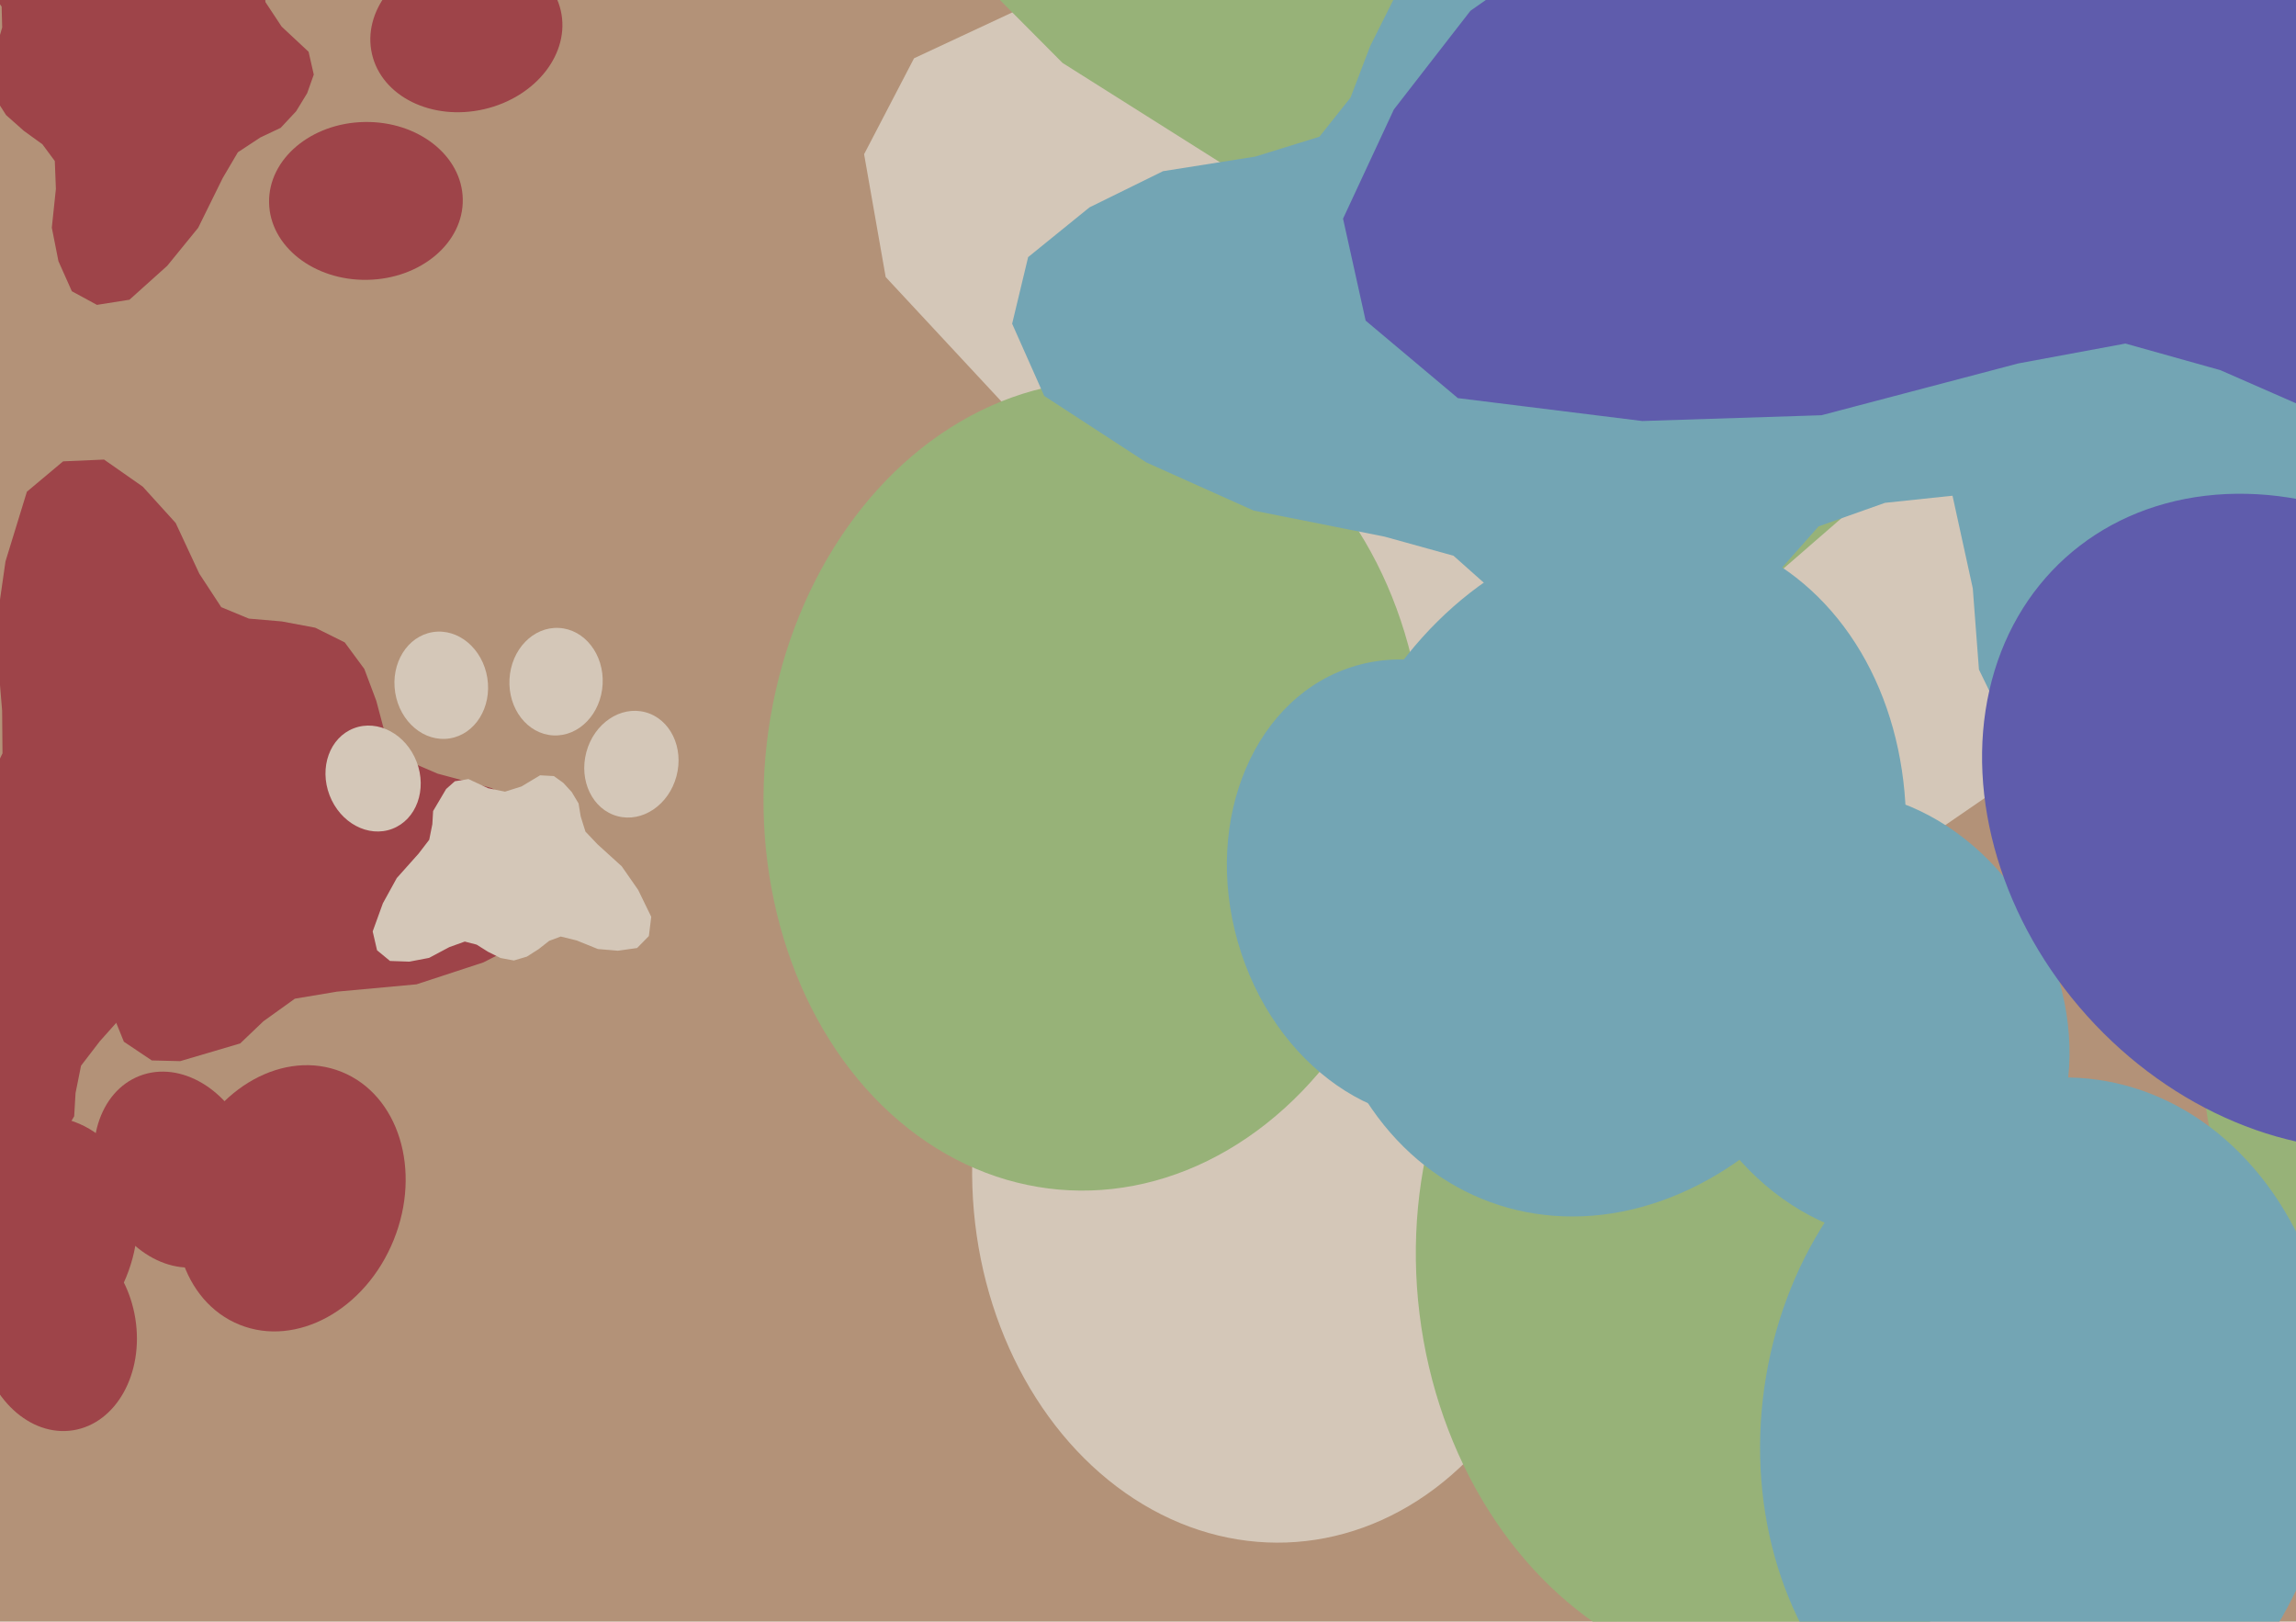
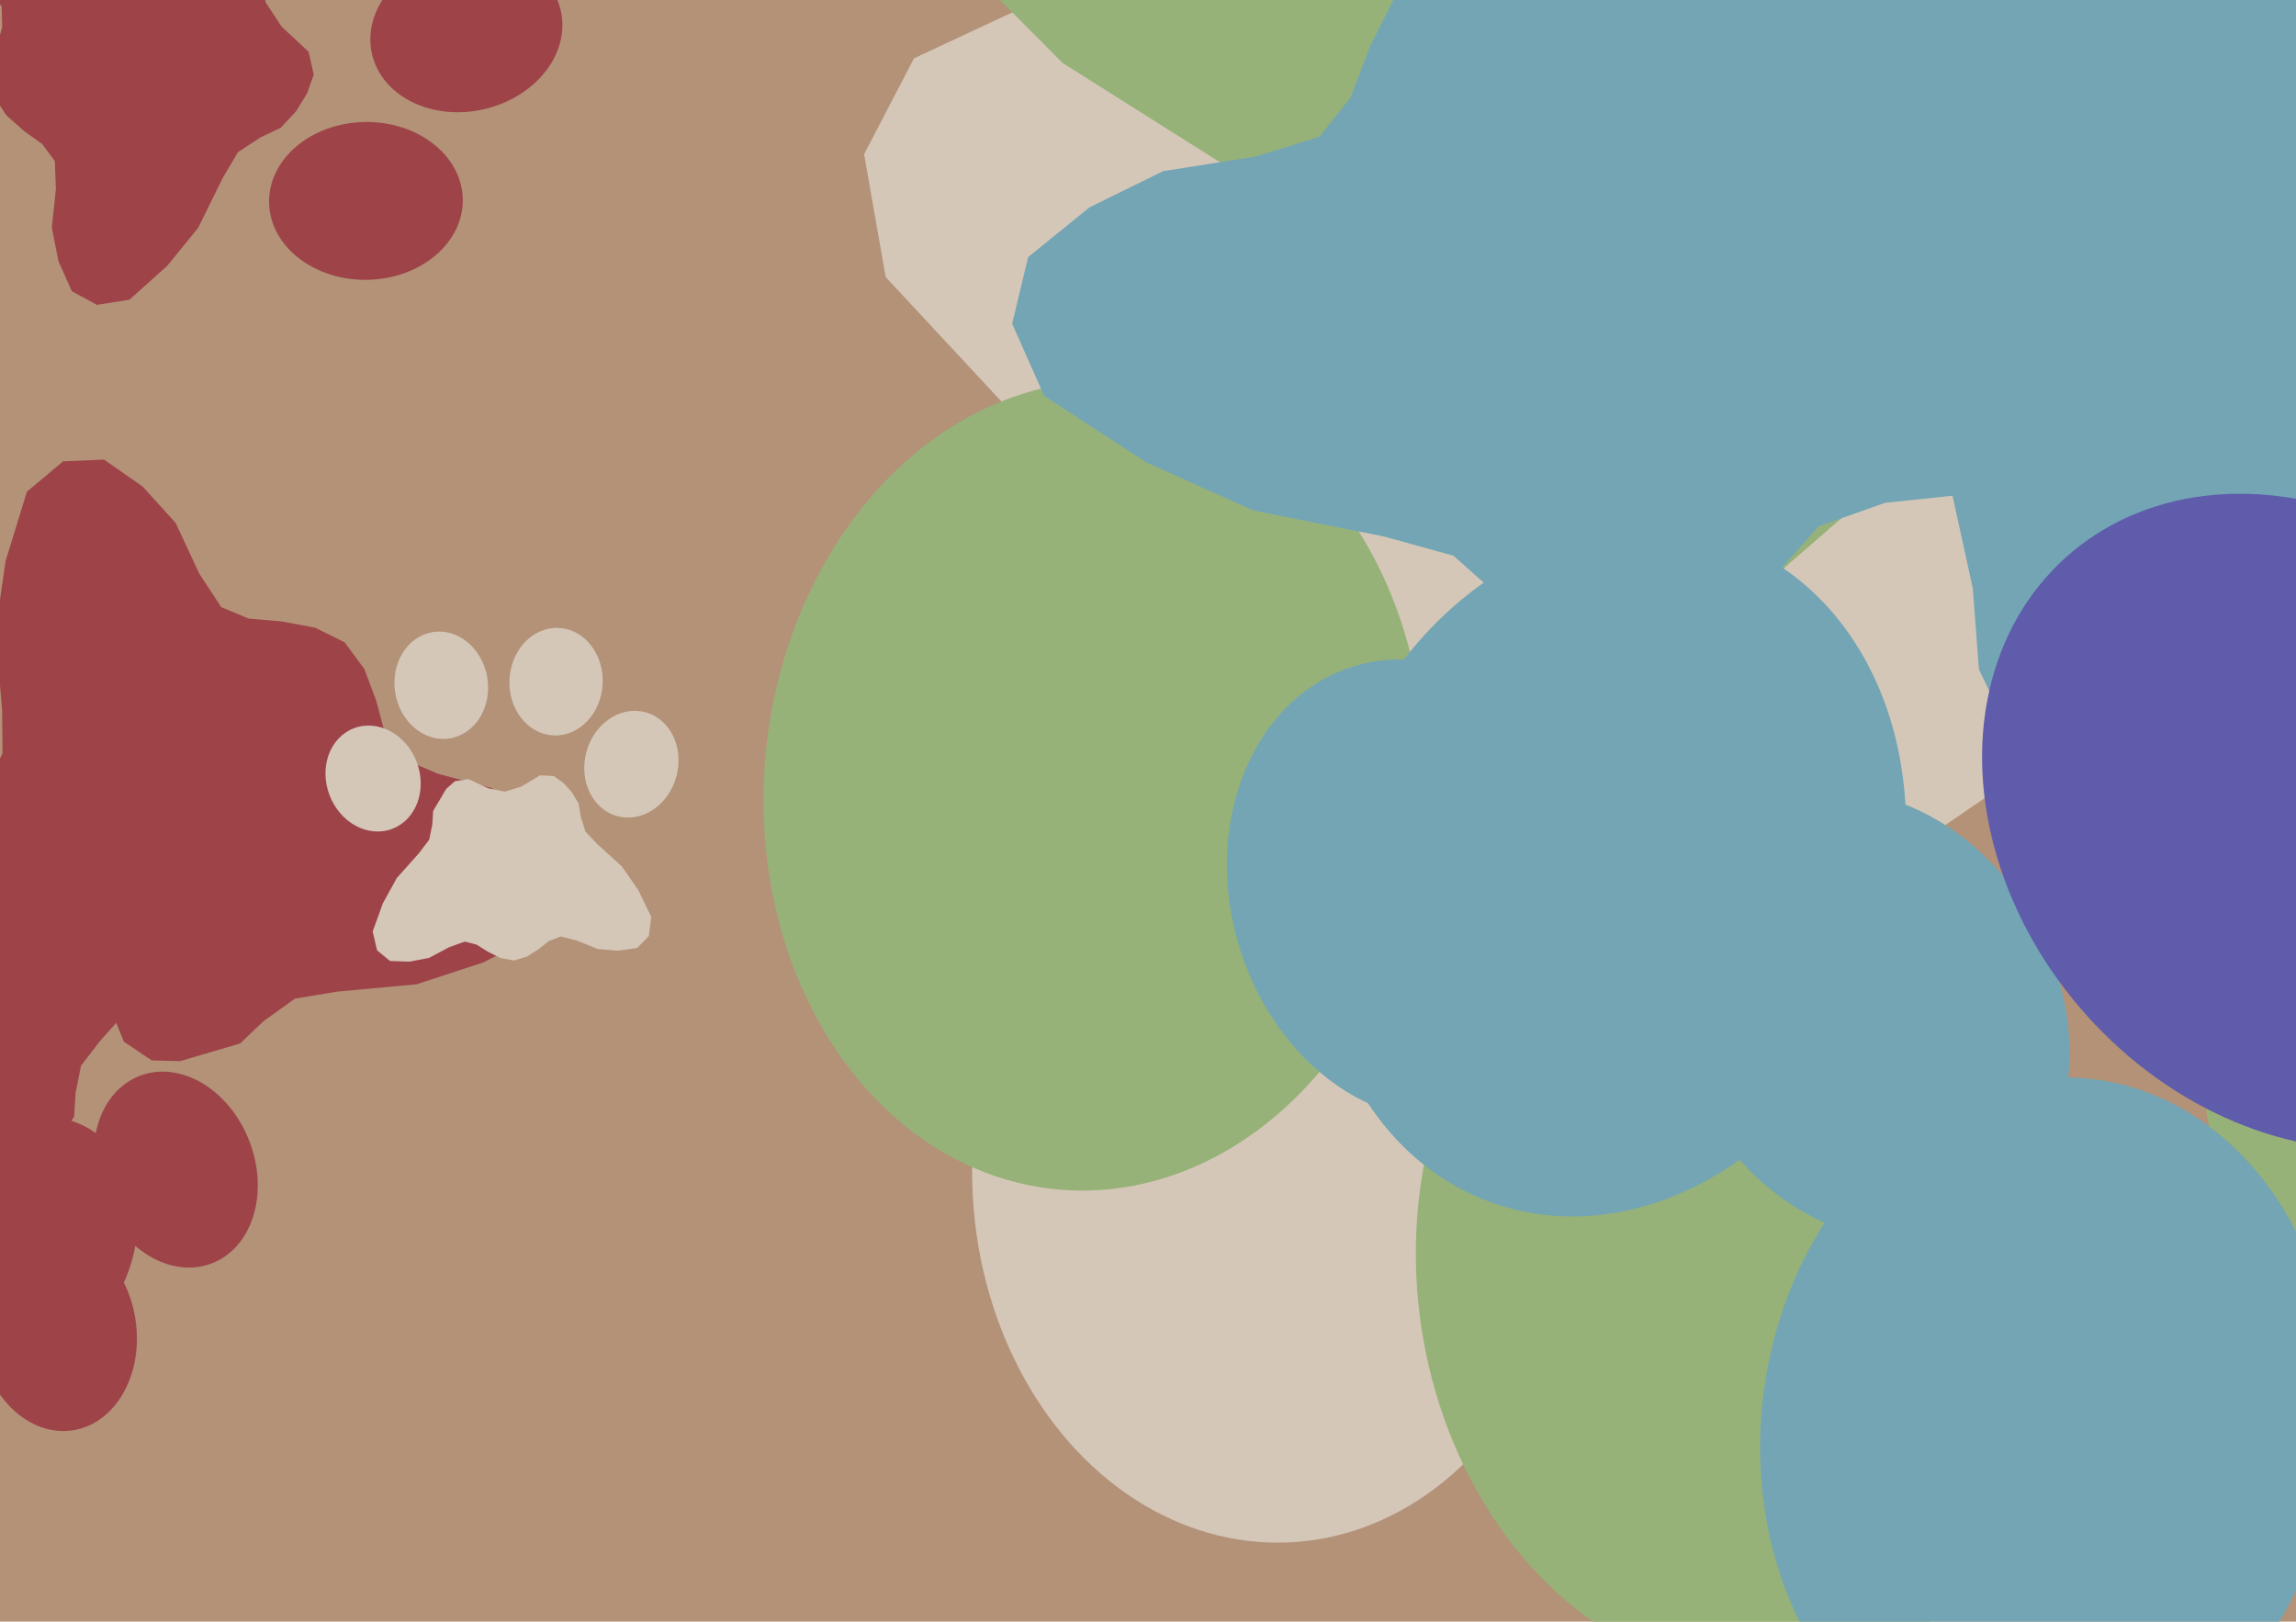
<svg xmlns="http://www.w3.org/2000/svg" width="640px" height="452px">
  <rect width="640" height="452" fill="rgb(179,146,120)" />
-   <ellipse cx="81" cy="334" rx="31" ry="38" transform="rotate(202,81,334)" fill="rgb(158,68,73)" />
  <ellipse cx="5" cy="347" rx="31" ry="38" transform="rotate(214,5,347)" fill="rgb(158,68,73)" />
  <ellipse cx="-54" cy="297" rx="31" ry="38" transform="rotate(226,-54,297)" fill="rgb(158,68,73)" />
  <ellipse cx="-54" cy="220" rx="31" ry="38" transform="rotate(238,-54,220)" fill="rgb(158,68,73)" />
  <polygon points="87.85,174.953 78.532,173.208 69.371,172.424 61.672,169.235 55.555,159.894 48.967,145.762 39.792,135.641 29,128.094 17.591,128.592 7.497,137.051 1.529,156.477 -1.252,175.884 0.591,198.076 0.696,209.976 -3.976,219.701 -8.944,227.161 -10.832,236.003 -10.896,244.479 -9.327,252.242 -2.842,259.0 11.579,262.072 22.177,267.131 29.0,276.69 34.529,290.358 42.311,295.571 50.228,295.768 66.944,290.839 73.428,284.65 82.194,278.361 93.931,276.398 116.106,274.359 134.736,268.251 152.83,259.0 159.408,247.591 157.917,236.268 148.611,226.95 137.051,219.673 121.989,215.639 111.728,211.237 107.25,204.209 104.887,195.323 101.551,186.449 96.088,179.047" fill="rgb(158,68,73)" />
  <ellipse cx="62" cy="-60" rx="22" ry="27" transform="rotate(53,62,-60)" fill="rgb(158,68,73)" />
  <ellipse cx="113" cy="-41" rx="22" ry="27" transform="rotate(65,113,-41)" fill="rgb(158,68,73)" />
  <ellipse cx="130" cy="9" rx="22" ry="27" transform="rotate(77,130,9)" fill="rgb(158,68,73)" />
  <ellipse cx="102" cy="56" rx="22" ry="27" transform="rotate(89,102,56)" fill="rgb(158,68,73)" />
  <polygon points="1.695,32.076 6.634,36.462 11.823,40.217 15.277,44.884 15.578,52.658 14.441,63.462 16.289,72.798 20.026,81.178 27.018,84.975 36.082,83.545 46.617,74.085 55.241,63.493 62.104,49.578 66.312,42.434 72.591,38.302 78.235,35.63 82.536,31.027 85.615,25.988 87.464,20.789 86.016,14.426 78.506,7.417 73.992,0.592 73.348,-7.565 74.95,-17.711 72.174,-23.617 67.516,-26.575 55.765,-29.63 49.672,-28.261 42.18,-27.651 34.466,-30.69 20.491,-37.43 7.173,-40.467 -6.952,-41.435 -14.975,-36.982 -18.147,-29.685 -15.933,-20.781 -11.641,-12.286 -4.093,-4.472 0.455,1.838 0.607,7.643 -1.17,13.797 -2.362,20.294 -1.756,26.675" fill="rgb(158,68,73)" />
  <ellipse cx="104" cy="217" rx="13" ry="15" transform="rotate(339,104,217)" fill="rgb(212,199,184)" />
  <ellipse cx="123" cy="191" rx="13" ry="15" transform="rotate(351,123,191)" fill="rgb(212,199,184)" />
  <ellipse cx="155" cy="190" rx="13" ry="15" transform="rotate(363,155,190)" fill="rgb(212,199,184)" />
  <ellipse cx="176" cy="213" rx="13" ry="15" transform="rotate(375,176,213)" fill="rgb(212,199,184)" />
  <polygon points="146.852,266.641 150.133,264.559 153.098,262.234 156.297,261.038 160.741,262.128 166.666,264.522 172.245,264.992 177.589,264.237 180.87,260.899 181.531,255.542 177.89,248.051 173.299,241.457 166.544,235.32 163.186,231.783 161.868,227.562 161.272,223.938 159.367,220.76 157.017,218.201 154.377,216.313 150.544,216.1 145.363,219.21 140.772,220.656 136.056,219.698 130.578,217.146 126.788,217.759 124.36,219.913 120.728,226.062 120.514,229.73 119.644,234.065 116.675,237.934 110.598,244.743 106.722,251.781 103.884,259.611 105.101,264.87 108.713,267.847 114.107,268.038 119.606,266.989 125.248,263.988 129.554,262.439 132.86,263.294 136.052,265.297 139.532,267.024 143.239,267.716" fill="rgb(212,199,184)" />
-   <ellipse cx="795" cy="167" rx="84" ry="102" transform="rotate(142,795,167)" fill="rgb(212,199,184)" />
  <ellipse cx="725" cy="360" rx="84" ry="102" transform="rotate(154,725,360)" fill="rgb(212,199,184)" />
  <ellipse cx="532" cy="430" rx="84" ry="102" transform="rotate(166,532,430)" fill="rgb(212,199,184)" />
  <ellipse cx="355" cy="328" rx="84" ry="102" transform="rotate(178,355,328)" fill="rgb(212,199,184)" />
  <polygon points="439.554,-56.43 423.268,-37.434 409.386,-17.53 391.937,-4.14 362.514,-2.486 321.517,-6.076 286.277,1.538 254.783,16.247 240.865,42.983 246.88,77.218 283.406,116.494 324.097,148.462 377.253,173.537 404.592,189 420.656,212.512 431.152,233.713 448.87,249.697 468.16,261.028 487.974,267.687 511.979,261.783 538.031,232.874 563.581,215.325 594.435,212.345 632.974,217.744 655.157,206.837 666.056,189.0 676.848,144.287 671.261,121.3 668.453,92.962 679.456,63.544 704.059,10.167 714.682,-40.477 717.415,-94.043 700.017,-124.135 672.17,-135.669 638.59,-126.694 606.7,-109.874 577.602,-80.772 554.0,-63.126 532.026,-62.167 508.597,-68.492 483.911,-72.575 459.783,-69.858" fill="rgb(212,199,184)" />
  <ellipse cx="811" cy="102" rx="92" ry="113" transform="rotate(149,811,102)" fill="rgb(151,178,120)" />
  <ellipse cx="708" cy="304" rx="92" ry="113" transform="rotate(161,708,304)" fill="rgb(151,178,120)" />
  <ellipse cx="487" cy="355" rx="92" ry="113" transform="rotate(173,487,355)" fill="rgb(151,178,120)" />
  <ellipse cx="305" cy="219" rx="92" ry="113" transform="rotate(185,305,219)" fill="rgb(151,178,120)" />
  <polygon points="450.482,-191.743 430.051,-173.092 412.136,-153.12 391.183,-140.778 358.673,-142.927 314.169,-152.391 274.472,-148.784 237.931,-136.886 219.056,-109.423 221.044,-71.045 255.833,-23.023 296.178,17.539 351.13,52.217 379.047,72.869 393.507,100.835 402.168,125.514 419.457,145.441 439.099,160.474 459.945,170.45 487.082,167.206 519.565,138.994 549.967,123.178 584.226,124.066 625.789,135.183 651.602,126.203 665.965,108.098 683.832,60.486 680.798,34.508 681.535,3.034 697.573,-27.766 731.762,-83.024 750.243,-137.167 760.46,-195.579 745.423,-230.944 716.419,-247.354 678.36,-242.029 641.099,-227.869 605.248,-199.853 576.971,-183.67 552.728,-185.578 527.871,-195.676 501.332,-203.482 474.489,-203.752" fill="rgb(151,178,120)" />
  <ellipse cx="49" cy="326" rx="22" ry="28" transform="rotate(159,49,326)" fill="rgb(158,68,73)" />
  <ellipse cx="16" cy="371" rx="22" ry="28" transform="rotate(171,16,371)" fill="rgb(158,68,73)" />
  <ellipse cx="-39" cy="374" rx="22" ry="28" transform="rotate(183,-39,374)" fill="rgb(158,68,73)" />
  <ellipse cx="-78" cy="333" rx="22" ry="28" transform="rotate(195,-78,333)" fill="rgb(158,68,73)" />
  <polygon points="-25.3,239.712 -31.074,243.375 -36.293,247.468 -41.923,249.574 -49.745,247.655 -60.172,243.441 -69.991,242.615 -79.397,243.943 -85.171,249.818 -86.334,259.246 -79.927,272.429 -71.846,284.035 -59.957,294.836 -54.048,301.062 -51.728,308.49 -50.679,314.87 -47.326,320.463 -43.19,324.966 -38.543,328.289 -31.798,328.664 -22.679,323.191 -14.599,320.646 -6.298,322.332 3.343,326.822 10.012,325.744 14.286,321.954 20.679,311.13 21.056,304.676 22.586,297.046 27.812,290.236 38.507,278.252 45.33,265.865 50.325,252.084 48.182,242.829 41.826,237.59 32.332,237.252 22.654,239.1 12.724,244.381 5.146,247.107 -0.674,245.602 -6.292,242.077 -12.417,239.037 -18.94,237.819" fill="rgb(158,68,73)" />
  <ellipse cx="899" cy="259" rx="80" ry="98" transform="rotate(164,899,259)" fill="rgb(115,165,180)" />
  <ellipse cx="768" cy="405" rx="80" ry="98" transform="rotate(176,768,405)" fill="rgb(115,165,180)" />
  <ellipse cx="571" cy="398" rx="80" ry="98" transform="rotate(188,571,398)" fill="rgb(115,165,180)" />
  <ellipse cx="449" cy="243" rx="80" ry="98" transform="rotate(200,449,243)" fill="rgb(115,165,180)" />
  <polygon points="663.4,-68.513 642.08,-57.466 622.574,-44.746 602.234,-39.105 575.461,-48.211 540.275,-66.143 506.182,-72.036 472.873,-70.27 450.879,-51.485 443.924,-18.863 462.303,29.214 487.016,72.285 525.298,113.704 544.064,137.29 549.905,163.985 551.622,186.622 561.641,207.213 574.731,224.229 589.967,237.276 613.448,240.652 647.02,224.297 676.062,217.867 704.585,226.307 736.934,244.965 760.593,243.235 776.702,231.282 802.378,195.378 805.67,172.917 813.359,146.694 833.724,124.475 874.802,85.827 902.46,44.585 924.148,-2.093 919.485,-35.121 898.855,-55.395 865.75,-59.48 831.33,-55.979 794.978,-40.545 767.635,-33.329 747.738,-40.375 729.167,-54.425 708.67,-66.932 686.226,-73.188" fill="rgb(115,165,180)" />
  <ellipse cx="642" cy="81" rx="53" ry="65" transform="rotate(128,642,81)" fill="rgb(115,165,180)" />
  <ellipse cx="628" cy="211" rx="53" ry="65" transform="rotate(140,628,211)" fill="rgb(115,165,180)" />
  <ellipse cx="521" cy="283" rx="53" ry="65" transform="rotate(152,521,283)" fill="rgb(115,165,180)" />
  <ellipse cx="396" cy="248" rx="53" ry="65" transform="rotate(164,396,248)" fill="rgb(115,165,180)" />
  <polygon points="389.031,-1.33 381.931,12.843 376.449,27.206 367.774,38.112 349.941,43.638 324.189,47.714 303.693,57.796 286.588,71.665 282.13,90.233 291.074,110.356 319.547,128.903 349.46,142.317 385.98,149.584 405.156,154.899 418.634,166.891 428.336,178.315 441.677,185.425 455.272,189.434 468.473,190.49 482.324,183.181 493.908,161.418 506.925,146.714 525.434,140.153 549.952,137.566 561.917,127.461 565.883,114.825 565.664,85.685 558.706,72.411 552.637,55.422 554.892,35.651 561.835,-0.932 560.603,-33.692 554.073,-67.039 538.767,-82.87 519.88,-85.693 500.614,-75.028 483.588,-59.802 470.161,-37.452 458.357,-22.987 444.996,-19.03 429.625,-19.327 413.824,-18.053 399.409,-12.685" fill="rgb(115,165,180)" />
  <ellipse cx="868" cy="-162" rx="81" ry="99" transform="rotate(102,868,-162)" fill="rgb(95,92,172)" />
-   <ellipse cx="936" cy="23" rx="81" ry="99" transform="rotate(114,936,23)" fill="rgb(95,92,172)" />
-   <ellipse cx="837" cy="195" rx="81" ry="99" transform="rotate(126,837,195)" fill="rgb(95,92,172)" />
  <ellipse cx="642" cy="229" rx="81" ry="99" transform="rotate(138,642,229)" fill="rgb(95,92,172)" />
-   <polygon points="465.954,-107.536 465.698,-83.371 467.785,-60.026 463.187,-39.286 442.444,-19.796 409.882,3 388.536,30.512 374.367,60.947 380.668,89.369 406.372,110.964 457.78,117.348 507.733,115.737 562.629,101.289 592.457,95.757 618.939,103.18 639.867,112.35 662.899,113.176 684.206,109.584 703.0,102.209 717.095,82.938 718.423,45.375 726.432,16.528 747.41,-4.831 779.276,-24.762 788.918,-46.604 785.907,-66.568 766.133,-106.35 747.728,-119.889 728.058,-139.112 717.935,-167.709 703.0,-222.475 679.418,-266.54 648.185,-307.869 616.631,-319.332 588.867,-310.578 569.594,-283.09 556.441,-250.847 552.981,-211.25 546.473,-183.542 530.81,-169.19 509.549,-159.324 488.75,-147.019 472.585,-130.03" fill="rgb(95,92,172)" />
</svg>